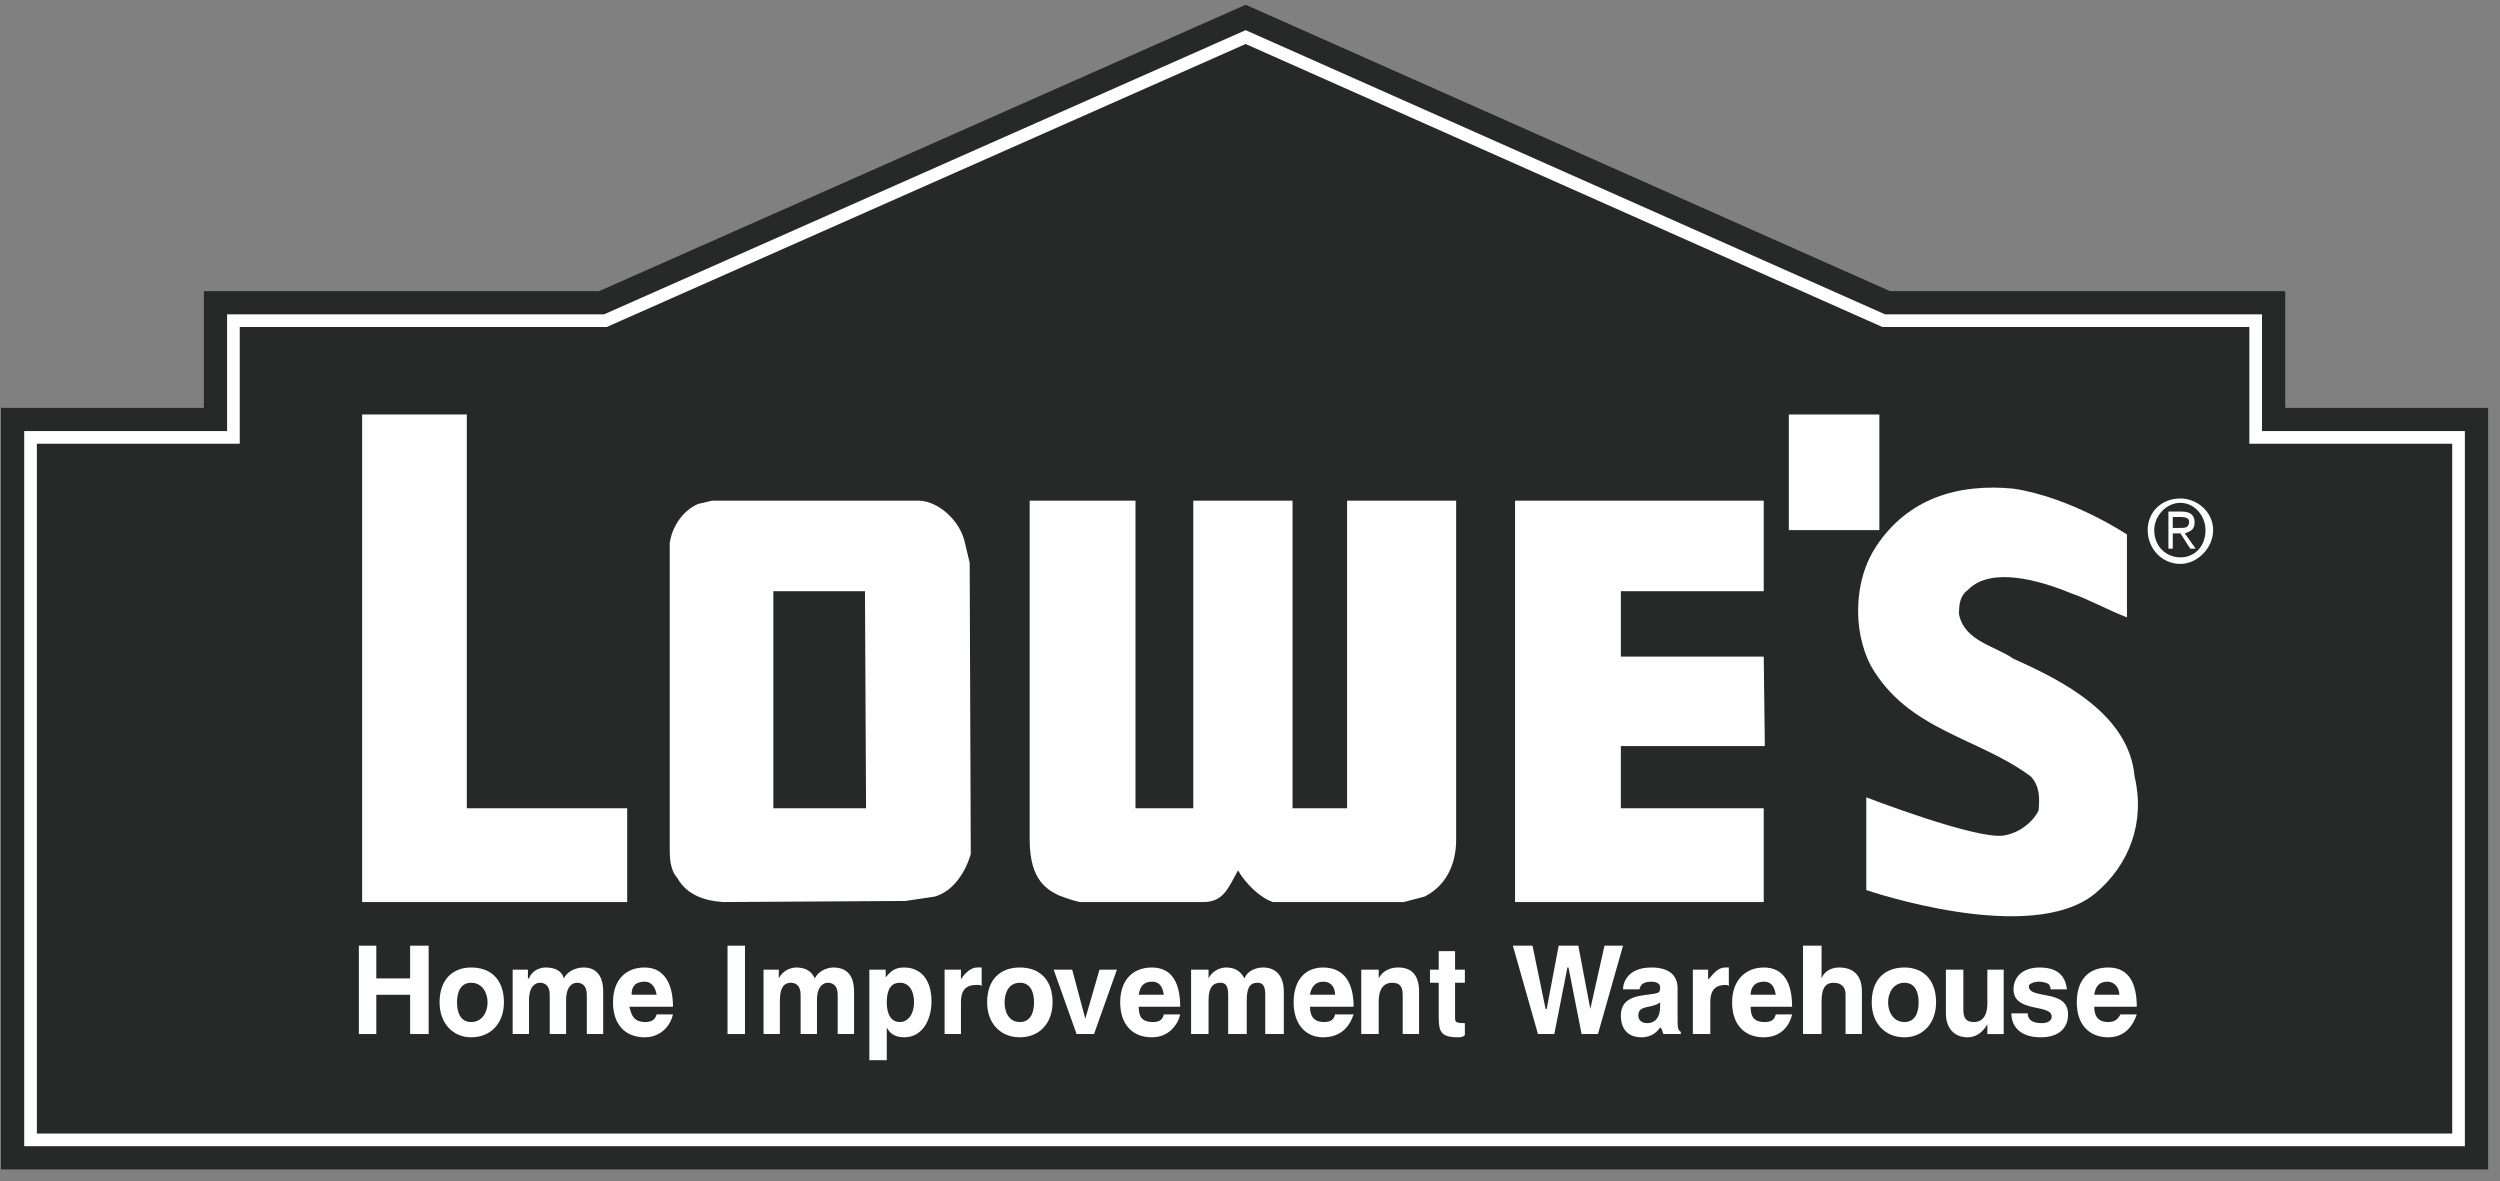
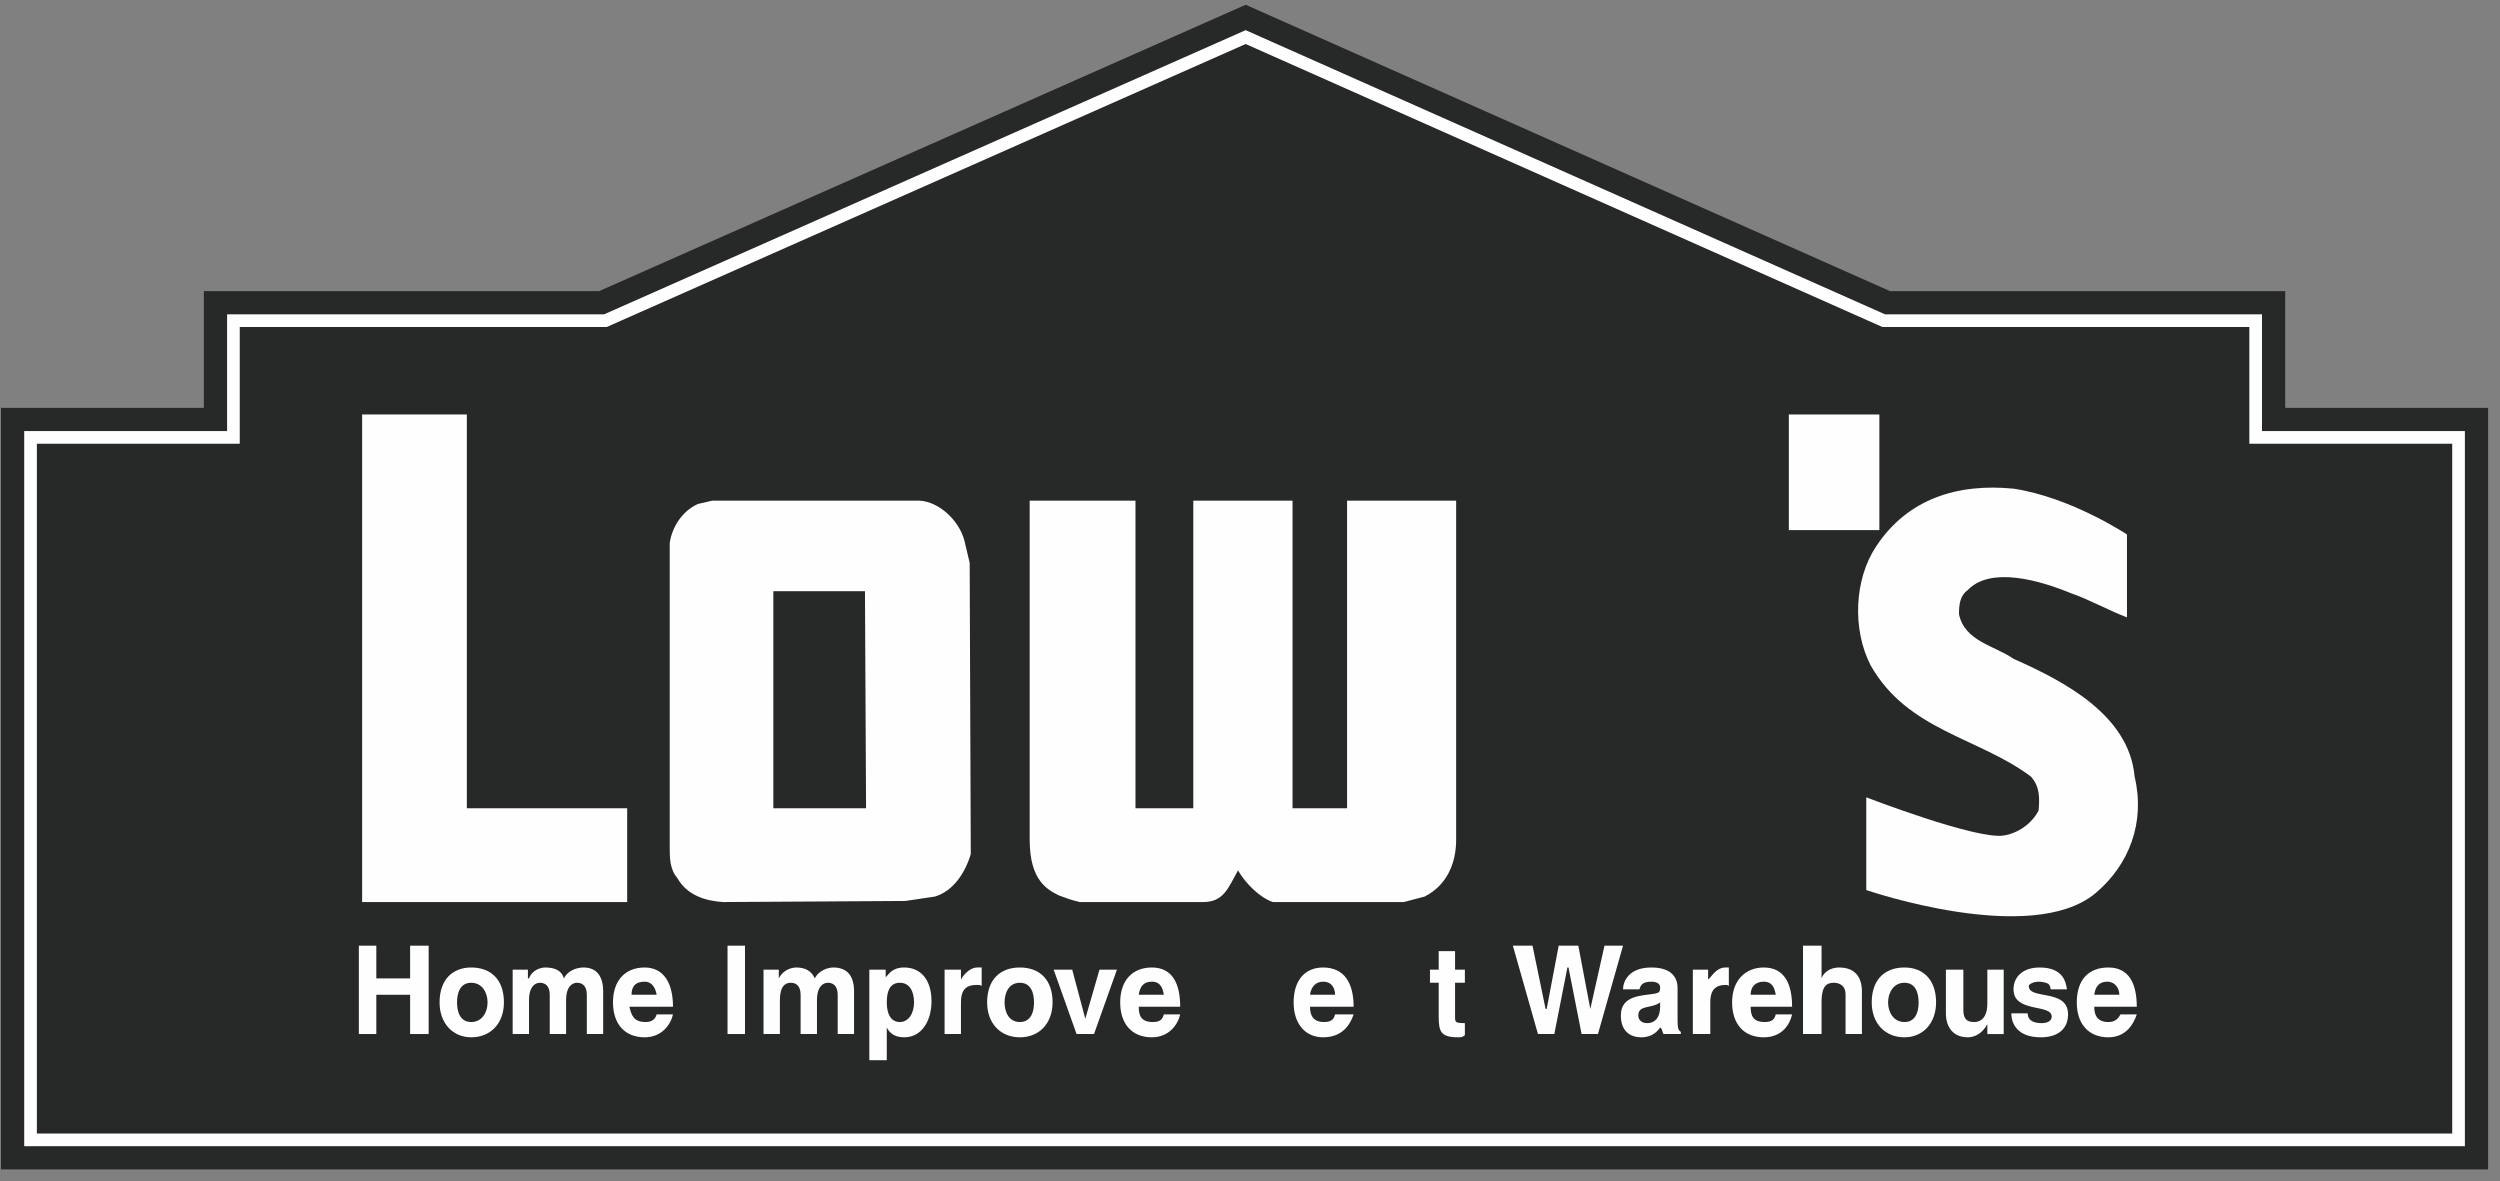
<svg xmlns="http://www.w3.org/2000/svg" xml:space="preserve" width="2.292in" height="1.083in" version="1.1" style="shape-rendering:geometricPrecision; text-rendering:geometricPrecision; image-rendering:optimizeQuality; fill-rule:evenodd; clip-rule:evenodd" viewBox="0 0 2292 1083">
  <rect x="0" y="0" width="2292" height="1083" fill="#808080" stroke="none" />
  <defs>
    <style type="text/css">
   
    .str1 {stroke:#FEFEFE;stroke-width:11.61}
    .str0 {stroke:#272828;stroke-width:54.181}
    .fil1 {fill:none;fill-rule:nonzero}
    .fil2 {fill:#FEFEFE;fill-rule:nonzero}
    .fil0 {fill:#272828;fill-rule:nonzero}
   
  </style>
  </defs>
  <g id="Layer_x0020_1">
    <polygon class="fil0" points="1142,34 1727,294 2068,294 2068,401 2254,401 2254,1045 28,1045 28,401 214,401 214,294 555,294 " />
    <polygon class="fil1 str0" points="1142,34 1727,294 2068,294 2068,401 2254,401 2254,1045 28,1045 28,401 214,401 214,294 555,294 " />
    <polygon class="fil0" points="1142,34 1727,294 2068,294 2068,401 2254,401 2254,1045 28,1045 28,401 214,401 214,294 555,294 " />
    <polygon class="fil1 str1" points="1142,34 1727,294 2068,294 2068,401 2254,401 2254,1045 28,1045 28,401 214,401 214,294 555,294 " />
    <polygon class="fil2" points="329,867 345,867 345,897 376,897 376,867 393,867 393,948 376,948 376,912 345,912 345,948 329,948 " />
    <path class="fil2" d="M403 919c0,-21 12,-32 29,-32 18,0 30,11 30,32 0,19 -12,32 -30,32 -17,0 -29,-13 -29,-32zm29 18c10,0 15,-9 15,-18 0,-9 -5,-18 -15,-18 -10,0 -13,9 -13,18 0,9 3,18 13,18z" />
    <path class="fil2" d="M470 889l14 0 0 8 1 0c3,-8 11,-10 15,-10 9,0 15,3 17,10 4,-8 13,-10 18,-10 12,0 18,8 18,22l0 39 -15 0 0 -36c0,-9 -5,-11 -9,-11 -4,0 -10,3 -10,16l0 31 -15 0 0 -36c0,-9 -5,-11 -9,-11 -4,0 -10,3 -10,16l0 31 -15 0 0 -59z" />
    <path class="fil2" d="M617 930c-2,9 -10,21 -26,21 -18,0 -29,-12 -29,-32 0,-21 12,-32 29,-32 18,0 26,15 26,36l-40 0c2,8 4,14 15,14 6,0 9,-3 10,-7l15 0zm-15 -18c-1,-6 -4,-12 -11,-12 -9,0 -12,5 -12,12l23 0z" />
    <polygon class="fil2" points="667,948 683,948 683,867 667,867 " />
    <path class="fil2" d="M700 889l14 0 0 8c4,-8 12,-10 16,-10 8,0 14,3 17,10 4,-8 13,-10 17,-10 13,0 19,8 19,22l0 39 -15 0 0 -36c0,-9 -5,-11 -9,-11 -4,0 -10,3 -10,16l0 31 -15 0 0 -36c0,-9 -5,-11 -9,-11 -5,0 -10,3 -10,16l0 31 -15 0 0 -59z" />
    <path class="fil2" d="M797 889l15 0 0 7c3,-3 6,-9 17,-9 15,0 25,11 25,31 0,18 -9,33 -25,33 -10,0 -14,-5 -16,-9l0 30 -16 0 0 -83zm28 48c8,0 13,-8 13,-18 0,-10 -4,-18 -13,-18 -8,0 -12,6 -12,18 0,11 4,18 12,18z" />
    <path class="fil2" d="M866 889l15 0 0 9c1,-2 7,-11 15,-11 2,0 3,0 4,0l0 17c-1,-1 -2,-1 -5,-1 -12,0 -14,8 -14,16l0 29 -15 0 0 -59z" />
    <path class="fil2" d="M905 919c0,-21 12,-32 30,-32 18,0 30,11 30,32 0,19 -12,32 -30,32 -18,0 -30,-13 -30,-32zm30 18c10,0 13,-9 13,-18 0,-9 -3,-18 -13,-18 -10,0 -14,9 -14,18 0,9 4,18 14,18z" />
    <polygon class="fil2" points="966,889 983,889 995,934 1008,889 1024,889 1003,948 987,948 " />
    <path class="fil2" d="M1082 930c-2,9 -10,21 -26,21 -18,0 -29,-12 -29,-32 0,-21 12,-32 29,-32 19,0 26,15 26,36l-38 0c0,8 2,14 13,14 7,0 9,-3 10,-7l15 0zm-15 -18c-1,-6 -3,-12 -11,-12 -8,0 -11,5 -12,12l23 0z" />
-     <path class="fil2" d="M1092 889l16 0 0 8c4,-8 12,-10 16,-10 8,0 13,3 17,10 3,-8 12,-10 17,-10 12,0 19,8 19,22l0 39 -17 0 0 -36c0,-9 -3,-11 -7,-11 -6,0 -10,3 -10,16l0 31 -17 0 0 -36c0,-9 -3,-11 -7,-11 -6,0 -11,3 -11,16l0 31 -16 0 0 -59z" />
    <path class="fil2" d="M1241 930c-3,9 -10,21 -28,21 -16,0 -27,-12 -27,-32 0,-21 11,-32 27,-32 20,0 28,15 28,36l-40 0c0,8 3,14 13,14 7,0 9,-3 10,-7l17 0zm-17 -18c0,-6 -3,-12 -11,-12 -7,0 -11,5 -12,12l23 0z" />
-     <path class="fil2" d="M1248 889l16 0 0 8c4,-8 12,-10 18,-10 13,0 19,8 19,22l0 39 -15 0 0 -36c0,-9 -4,-11 -10,-11 -5,0 -12,3 -12,17l0 30 -16 0 0 -59z" />
    <path class="fil2" d="M1343 949c-2,2 -4,2 -6,2 -16,0 -18,-5 -18,-19l0 -31 -8 0 0 -12 8 0 0 -17 15 0 0 17 9 0 0 12 -9 0 0 31c0,5 0,6 9,6l0 11z" />
    <polygon class="fil2" points="1387,867 1405,867 1417,925 1418,925 1429,867 1447,867 1458,925 1471,867 1488,867 1465,948 1450,948 1438,887 1437,887 1425,948 1410,948 " />
    <path class="fil2" d="M1525 948c-1,-2 -1,-5 -3,-6 -2,3 -7,9 -17,9 -12,0 -19,-7 -19,-20 0,-19 20,-18 31,-20 4,-1 5,-1 5,-6 0,-3 -3,-5 -8,-5 -9,0 -10,4 -11,7l-15 0c0,-7 5,-20 26,-20 16,0 24,7 24,19l0 30c0,7 1,9 3,10l0 2 -16 0zm-3 -29c-8,6 -20,2 -20,12 0,4 3,7 8,7 8,0 12,-6 12,-15l0 -4z" />
    <path class="fil2" d="M1552 889l14 0 0 9c3,-2 7,-11 16,-11 1,0 2,0 3,0l0 17c-1,-1 -2,-1 -3,-1 -12,0 -14,8 -14,16l0 29 -16 0 0 -59z" />
    <path class="fil2" d="M1643 930c-2,9 -9,21 -26,21 -18,0 -29,-12 -29,-32 0,-21 13,-32 29,-32 19,0 26,15 26,36l-38 0c0,8 2,14 13,14 7,0 9,-3 10,-7l15 0zm-15 -18c-1,-6 -3,-12 -11,-12 -8,0 -12,5 -12,12l23 0z" />
    <path class="fil2" d="M1653 867l17 0 0 30c3,-8 11,-10 16,-10 14,0 21,8 21,22l0 39 -15 0 0 -36c0,-9 -6,-11 -11,-11 -6,0 -11,3 -11,17l0 30 -17 0 0 -81z" />
    <path class="fil2" d="M1716 919c0,-21 12,-32 30,-32 17,0 29,11 29,32 0,19 -12,32 -29,32 -18,0 -30,-13 -30,-32zm30 18c10,0 13,-9 13,-18 0,-9 -3,-18 -13,-18 -10,0 -15,9 -15,18 0,9 5,18 15,18z" />
    <path class="fil2" d="M1822 939l0 0c-5,9 -12,12 -18,12 -13,0 -20,-9 -20,-22l0 -40 16 0 0 37c0,9 4,11 10,11 5,0 12,-3 12,-17l0 -31 15 0 0 59 -15 0 0 -9z" />
-     <path class="fil2" d="M1880 907c0,-2 -1,-4 -2,-5 -2,-1 -5,-2 -9,-2 -4,0 -9,2 -9,4 0,13 36,2 36,26 0,13 -9,21 -25,21 -21,0 -27,-12 -27,-22l15 0c0,3 1,9 13,9 5,0 9,-2 9,-6 0,-12 -35,-3 -35,-25 0,-11 8,-20 24,-20 22,0 24,14 25,20l-15 0z" />
+     <path class="fil2" d="M1880 907c0,-2 -1,-4 -2,-5 -2,-1 -5,-2 -9,-2 -4,0 -9,2 -9,4 0,13 36,2 36,26 0,13 -9,21 -25,21 -21,0 -27,-12 -27,-22l15 0c0,3 1,9 13,9 5,0 9,-2 9,-6 0,-12 -35,-3 -35,-25 0,-11 8,-20 24,-20 22,0 24,14 25,20z" />
    <path class="fil2" d="M1959 930c-3,9 -10,21 -26,21 -18,0 -29,-12 -29,-32 0,-21 11,-32 29,-32 19,0 26,15 26,36l-39 0c0,8 3,14 13,14 6,0 9,-3 11,-7l15 0zm-16 -18c0,-6 -4,-12 -11,-12 -8,0 -11,5 -12,12l23 0z" />
    <path class="fil2" d="M843 459c18,1 36,18 41,36l5 21 1 267c-5,17 -16,34 -33,39l-27 4 -167 1c-16,-1 -33,-6 -42,-22 -7,-8 -7,-19 -7,-28l0 -279c2,-15 12,-30 26,-36l13 -3 190 0zm-50 83l-84 0c0,0 0,136 0,199 28,0 58,0 85,0l-1 -199z" />
    <path class="fil2" d="M428 380c0,5 0,356 0,361l147 0 0 86 -243 0 0 -447 96 0z" />
    <polygon class="fil2" points="1640,486 1723,486 1723,380 1640,380 " />
    <path class="fil2" d="M1950 490l0 76c-16,-6 -36,-17 -51,-22 -29,-12 -74,-25 -95,-3 -7,5 -8,13 -8,22 5,25 33,29 50,41 45,20 106,51 111,108 10,42 -5,81 -36,107 -59,49 -210,-3 -210,-3l0 -85c0,0 101,39 126,35 13,-2 26,-11 32,-23 1,-12 1,-22 -7,-31 -48,-36 -113,-42 -147,-102 -17,-33 -15,-79 5,-109 29,-44 75,-58 126,-53 53,8 104,42 104,42z" />
    <path class="fil2" d="M1185 741l50 0 0 -282 100 0 0 311c0,22 -9,42 -29,52l-19 5 -120 0c-12,-4 -25,-17 -32,-29 -9,16 -13,29 -32,29 -21,0 -76,0 -113,0 -9,-2 -13,-4 -19,-6 -10,-5 -27,-13 -27,-51l0 -311 97 0 0 282 53 0 0 -282c31,0 61,0 91,0l0 282z" />
-     <path class="fil2" d="M1617 542l-131 0 0 60 131 0 1 82 -132 0c0,18 0,57 0,57l131 0 0 86 -228 0 0 -368 228 0 0 83z" />
-     <path class="fil2" d="M1969 486c0,-17 13,-29 30,-29 15,0 30,12 30,29 0,17 -15,31 -30,31 -17,0 -30,-14 -30,-31zm30 25c13,0 23,-10 23,-25 0,-13 -10,-25 -23,-25 -13,0 -24,12 -24,25 0,15 11,25 24,25zm-7 -8l-4 0 0 -34 12 0c9,0 12,4 12,10 0,6 -3,8 -9,10l10 14 -5 0 -9 -14 -7 0 0 14zm7 -19c4,0 8,0 8,-6 0,-3 -4,-4 -7,-4l-8 0 0 10 7 0z" />
  </g>
</svg>